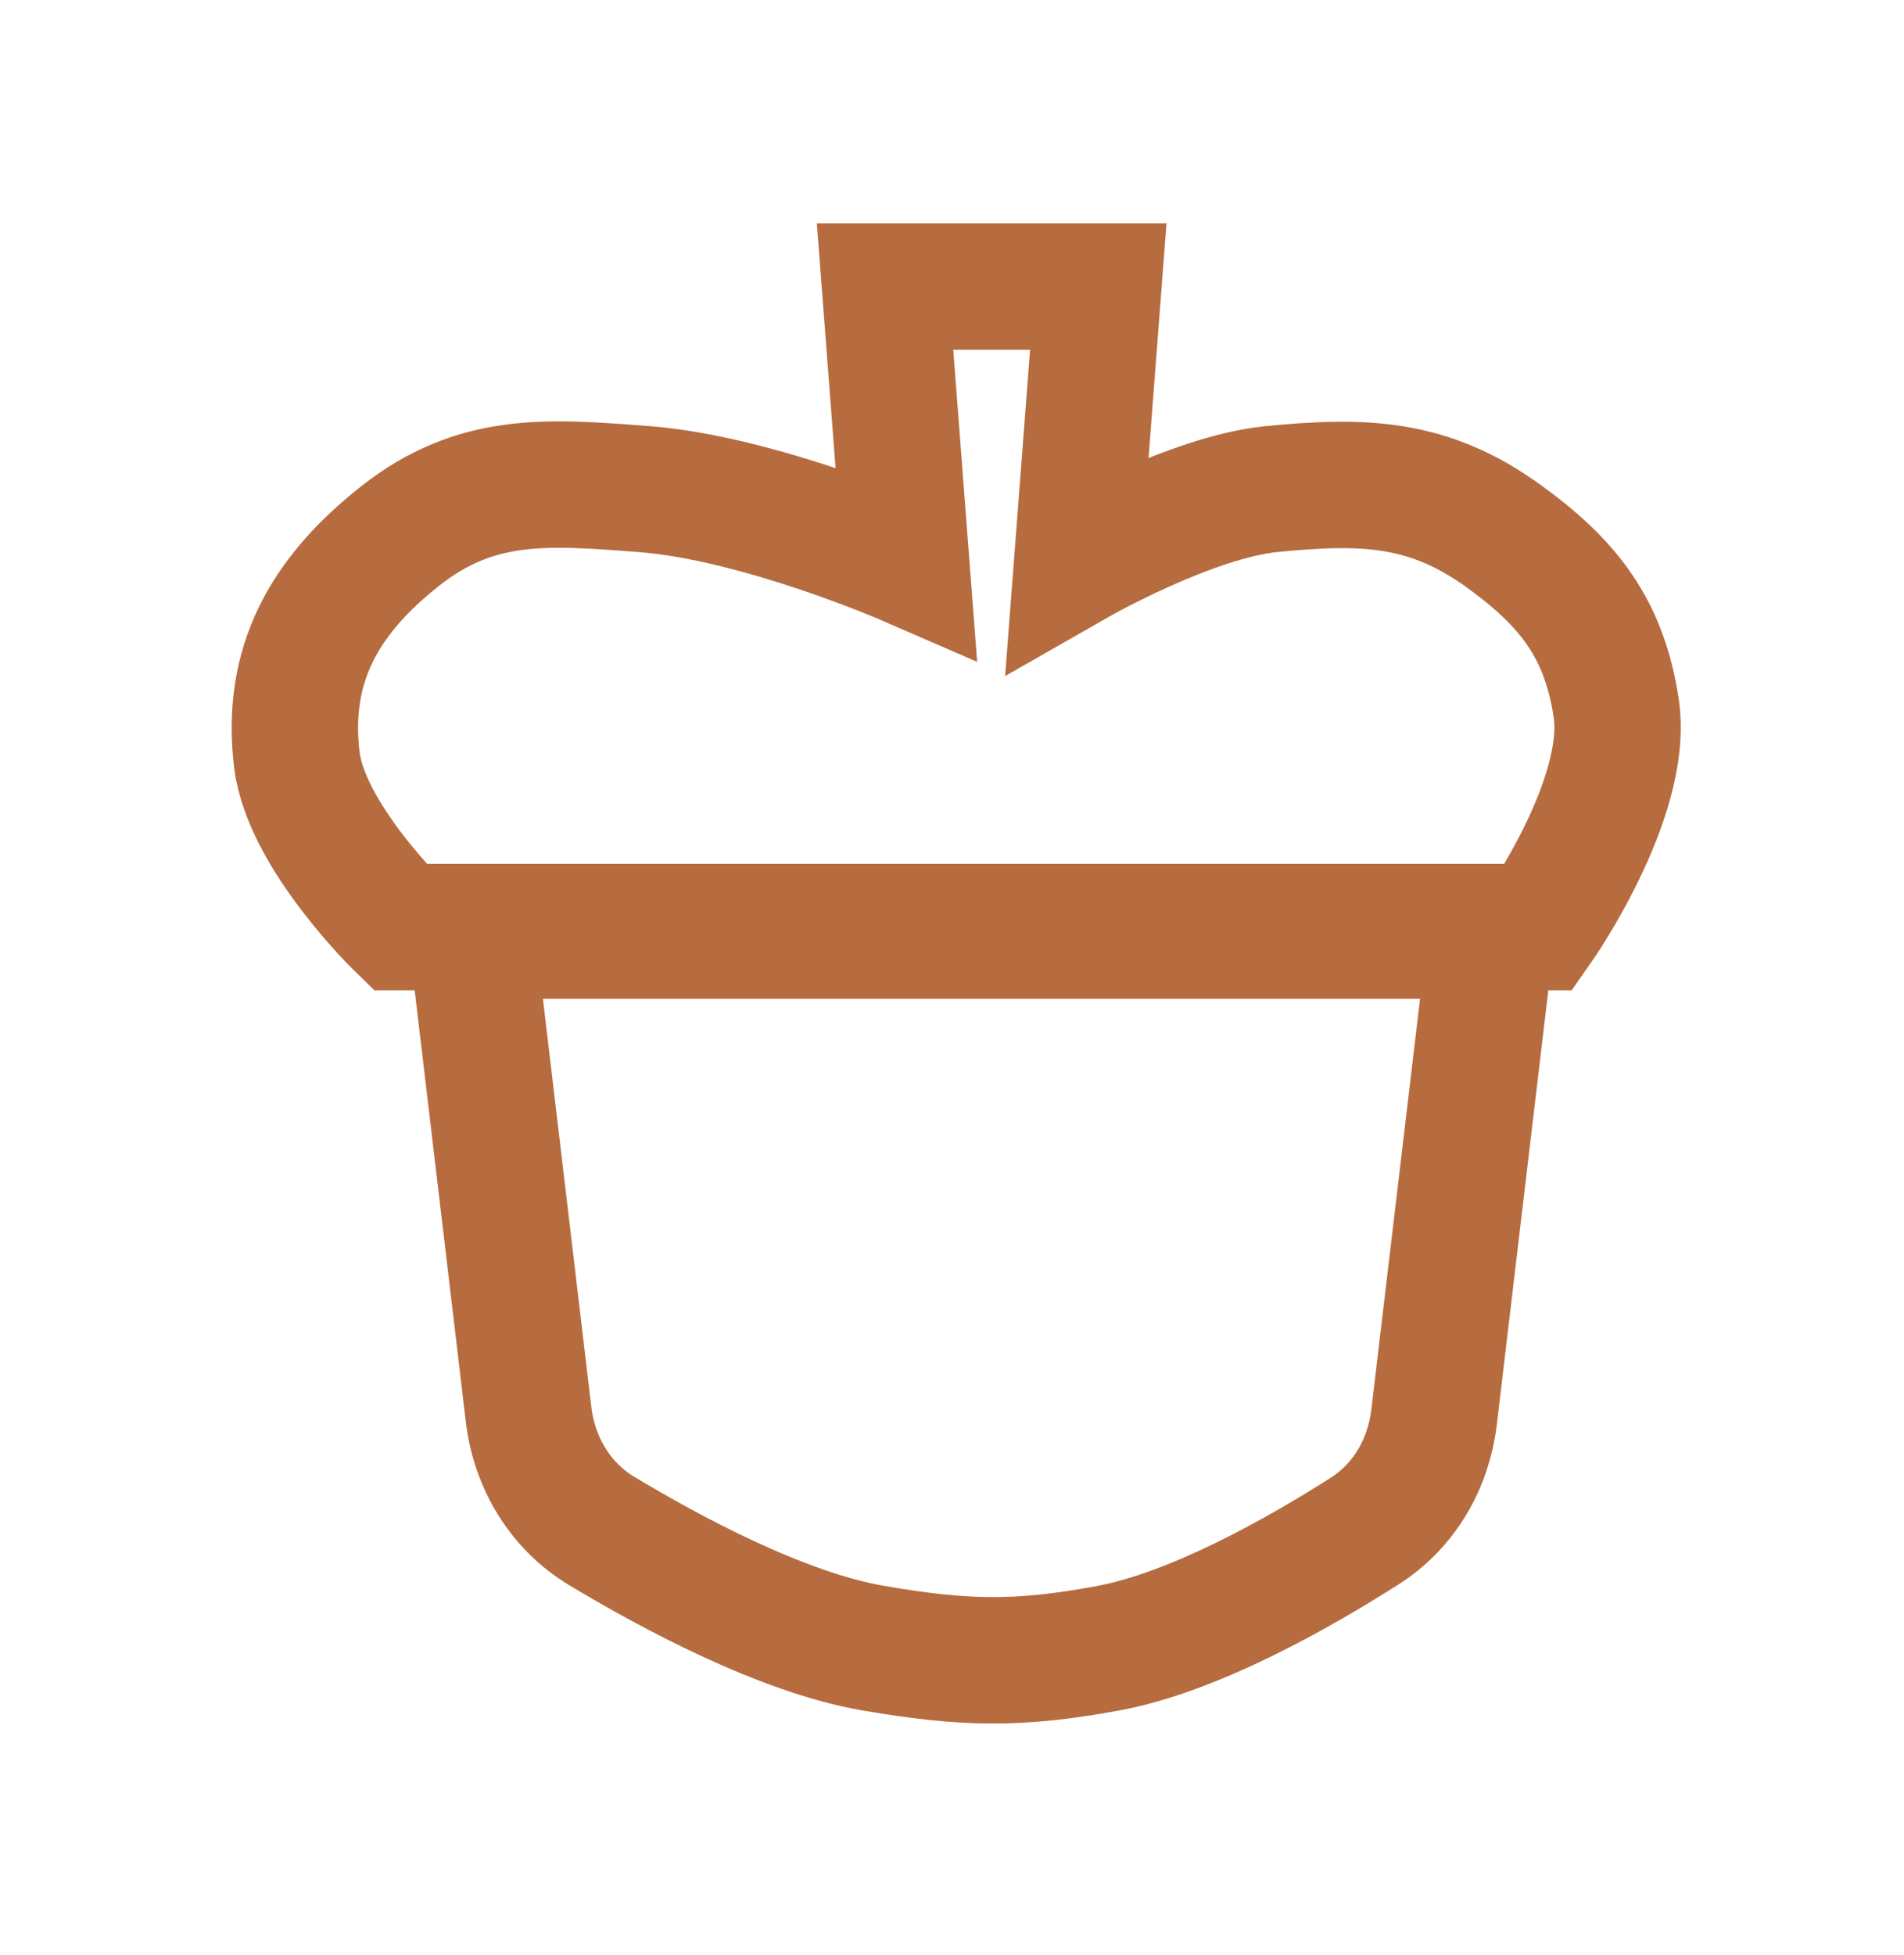
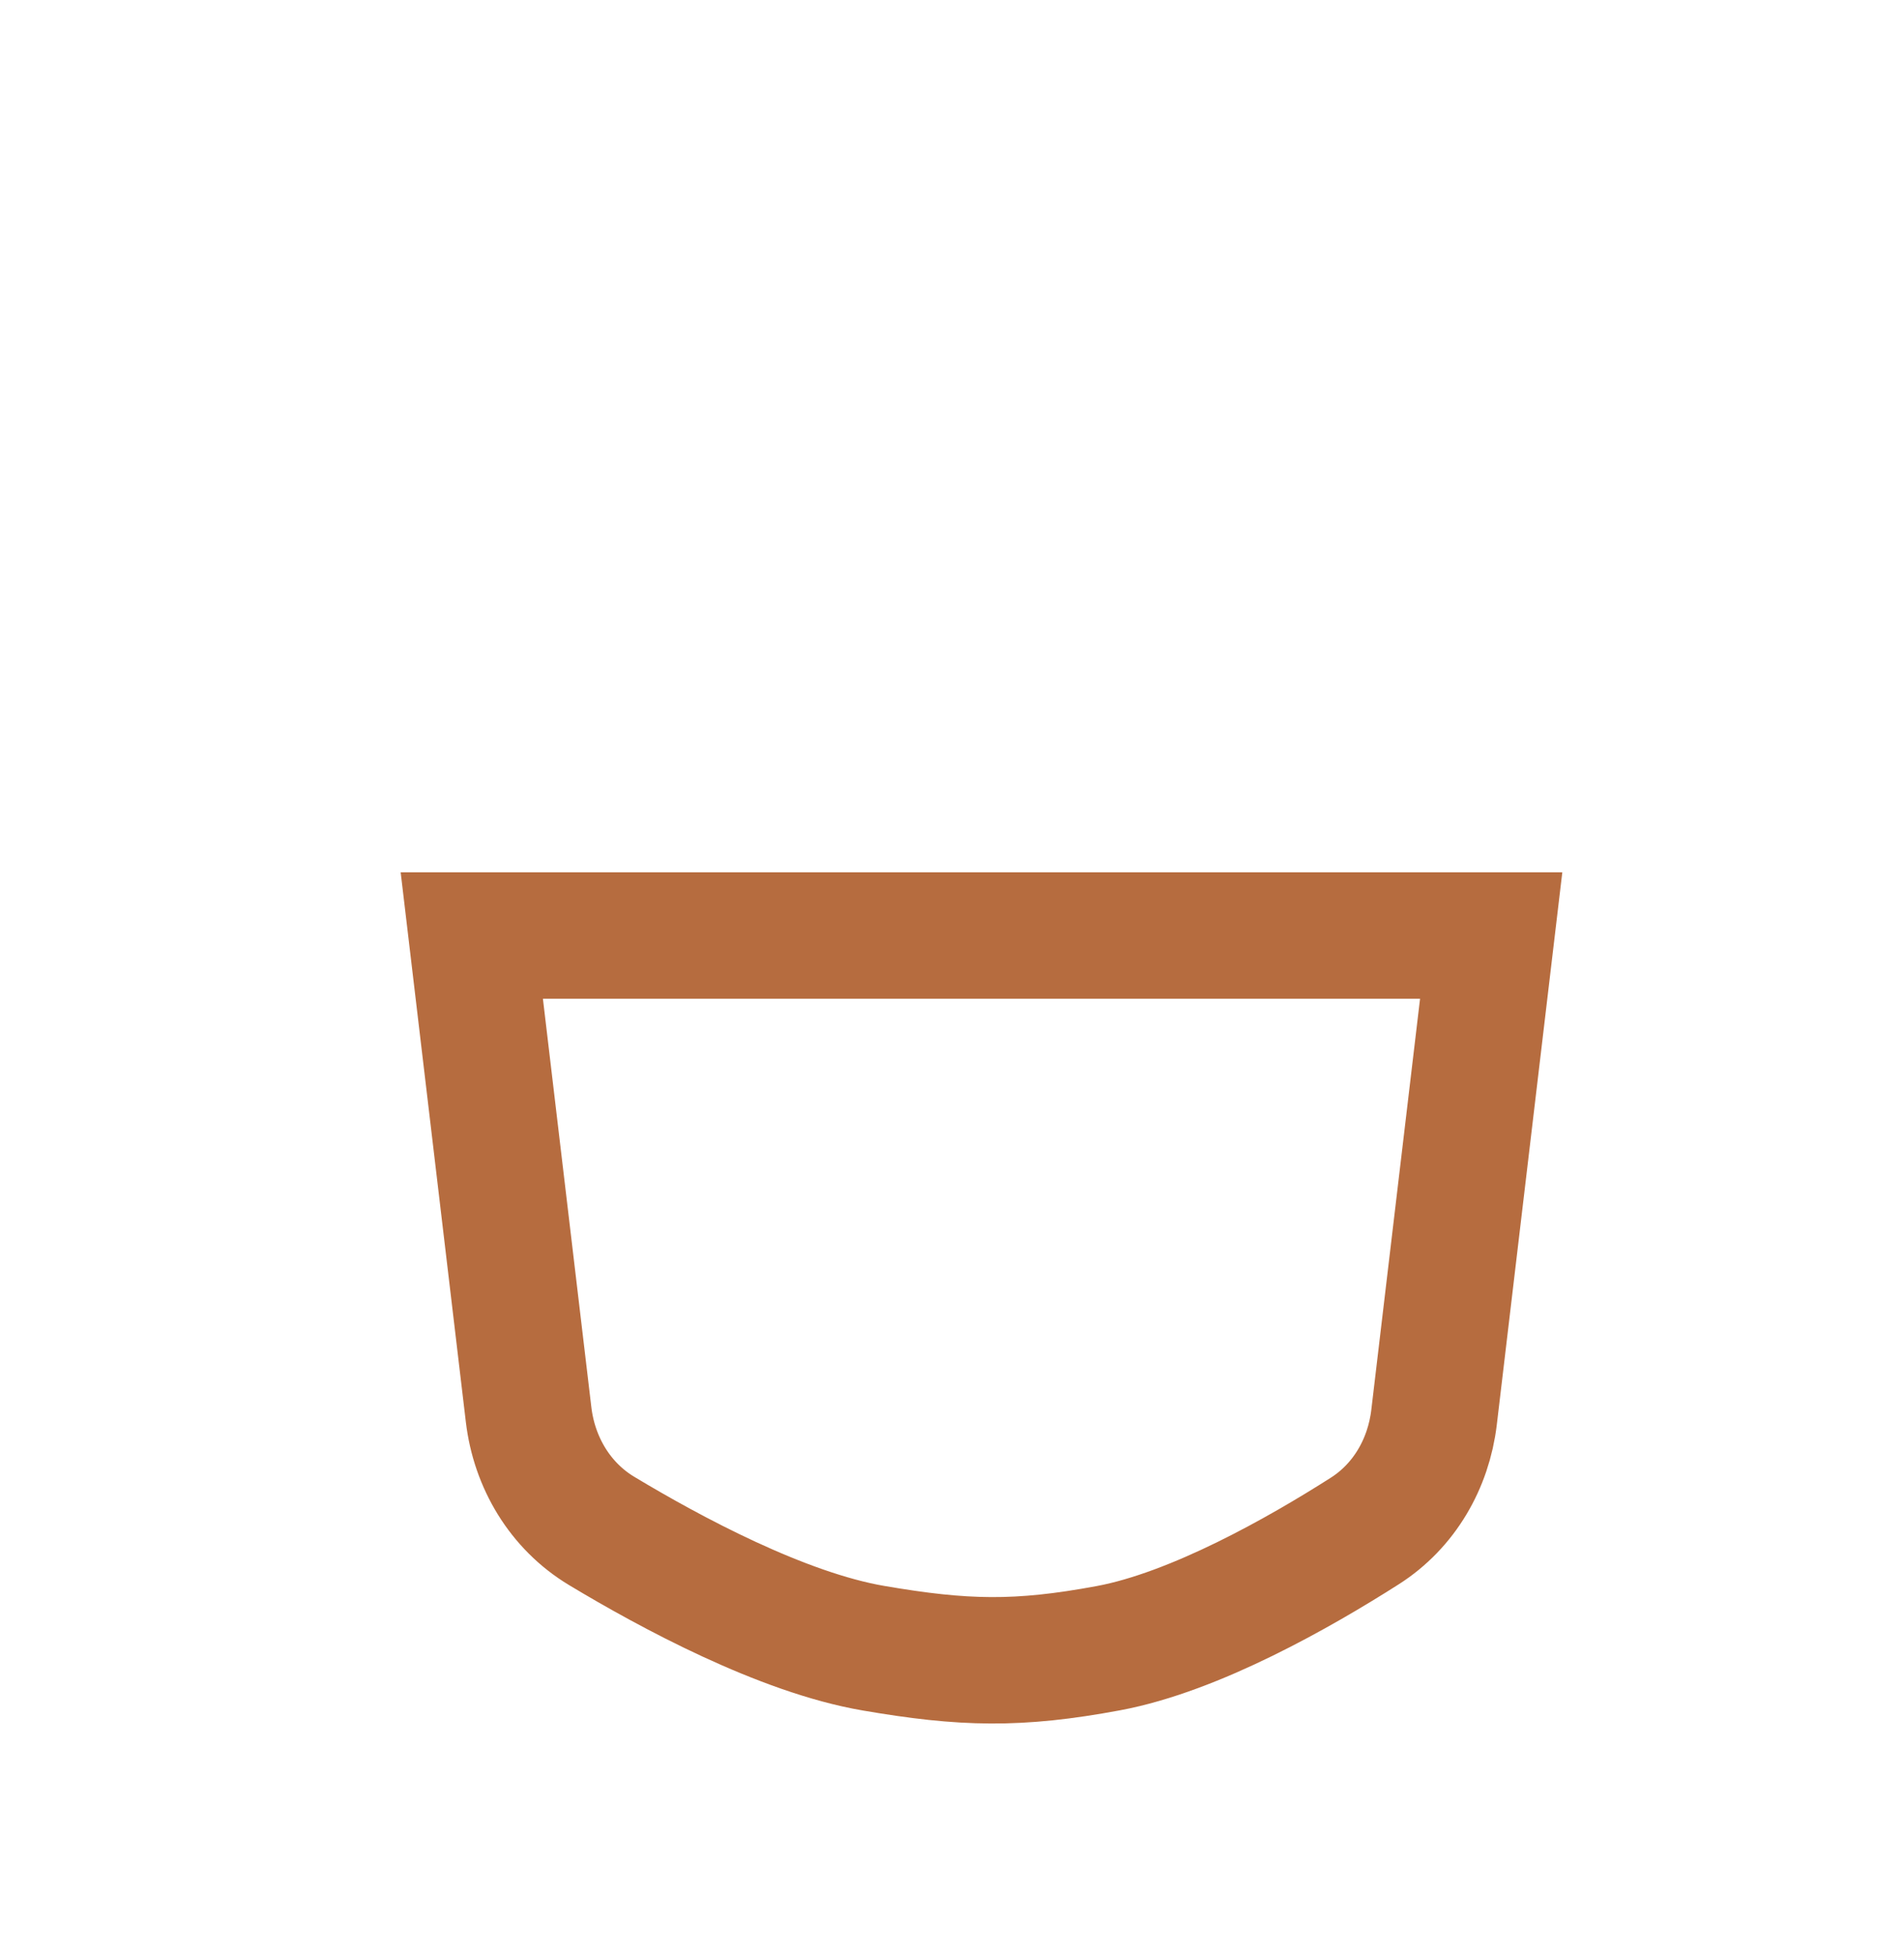
<svg xmlns="http://www.w3.org/2000/svg" width="226" height="232" viewBox="0 0 226 232" fill="none">
  <path d="M177 111H56L62.743 167.843C63.419 173.54 66.491 178.687 71.406 181.645C79.575 186.561 92.844 193.706 103.675 195.563C114.408 197.404 120.849 197.553 131.555 195.563C141.841 193.652 154.307 186.555 161.994 181.659C166.672 178.68 169.564 173.676 170.218 168.169L177 111Z" stroke="#B66C3F" stroke-width="15" />
-   <path d="M130.365 34H105.053L107.556 66.691C107.556 66.691 90.001 59.066 76.403 58.029L76.231 58.016C64.848 57.148 56.472 56.509 47.475 63.618C38.536 70.68 33.863 78.821 35.237 90.162C36.332 99.209 47.475 110 47.475 110H182.658C182.658 110 193.444 94.661 191.837 84.015C190.413 74.589 186.185 69.191 178.485 63.618C169.584 57.175 161.867 56.954 150.948 58.029C141.37 58.973 127.861 66.691 127.861 66.691L130.365 34Z" stroke="#B66C3F" stroke-width="15" />
</svg>